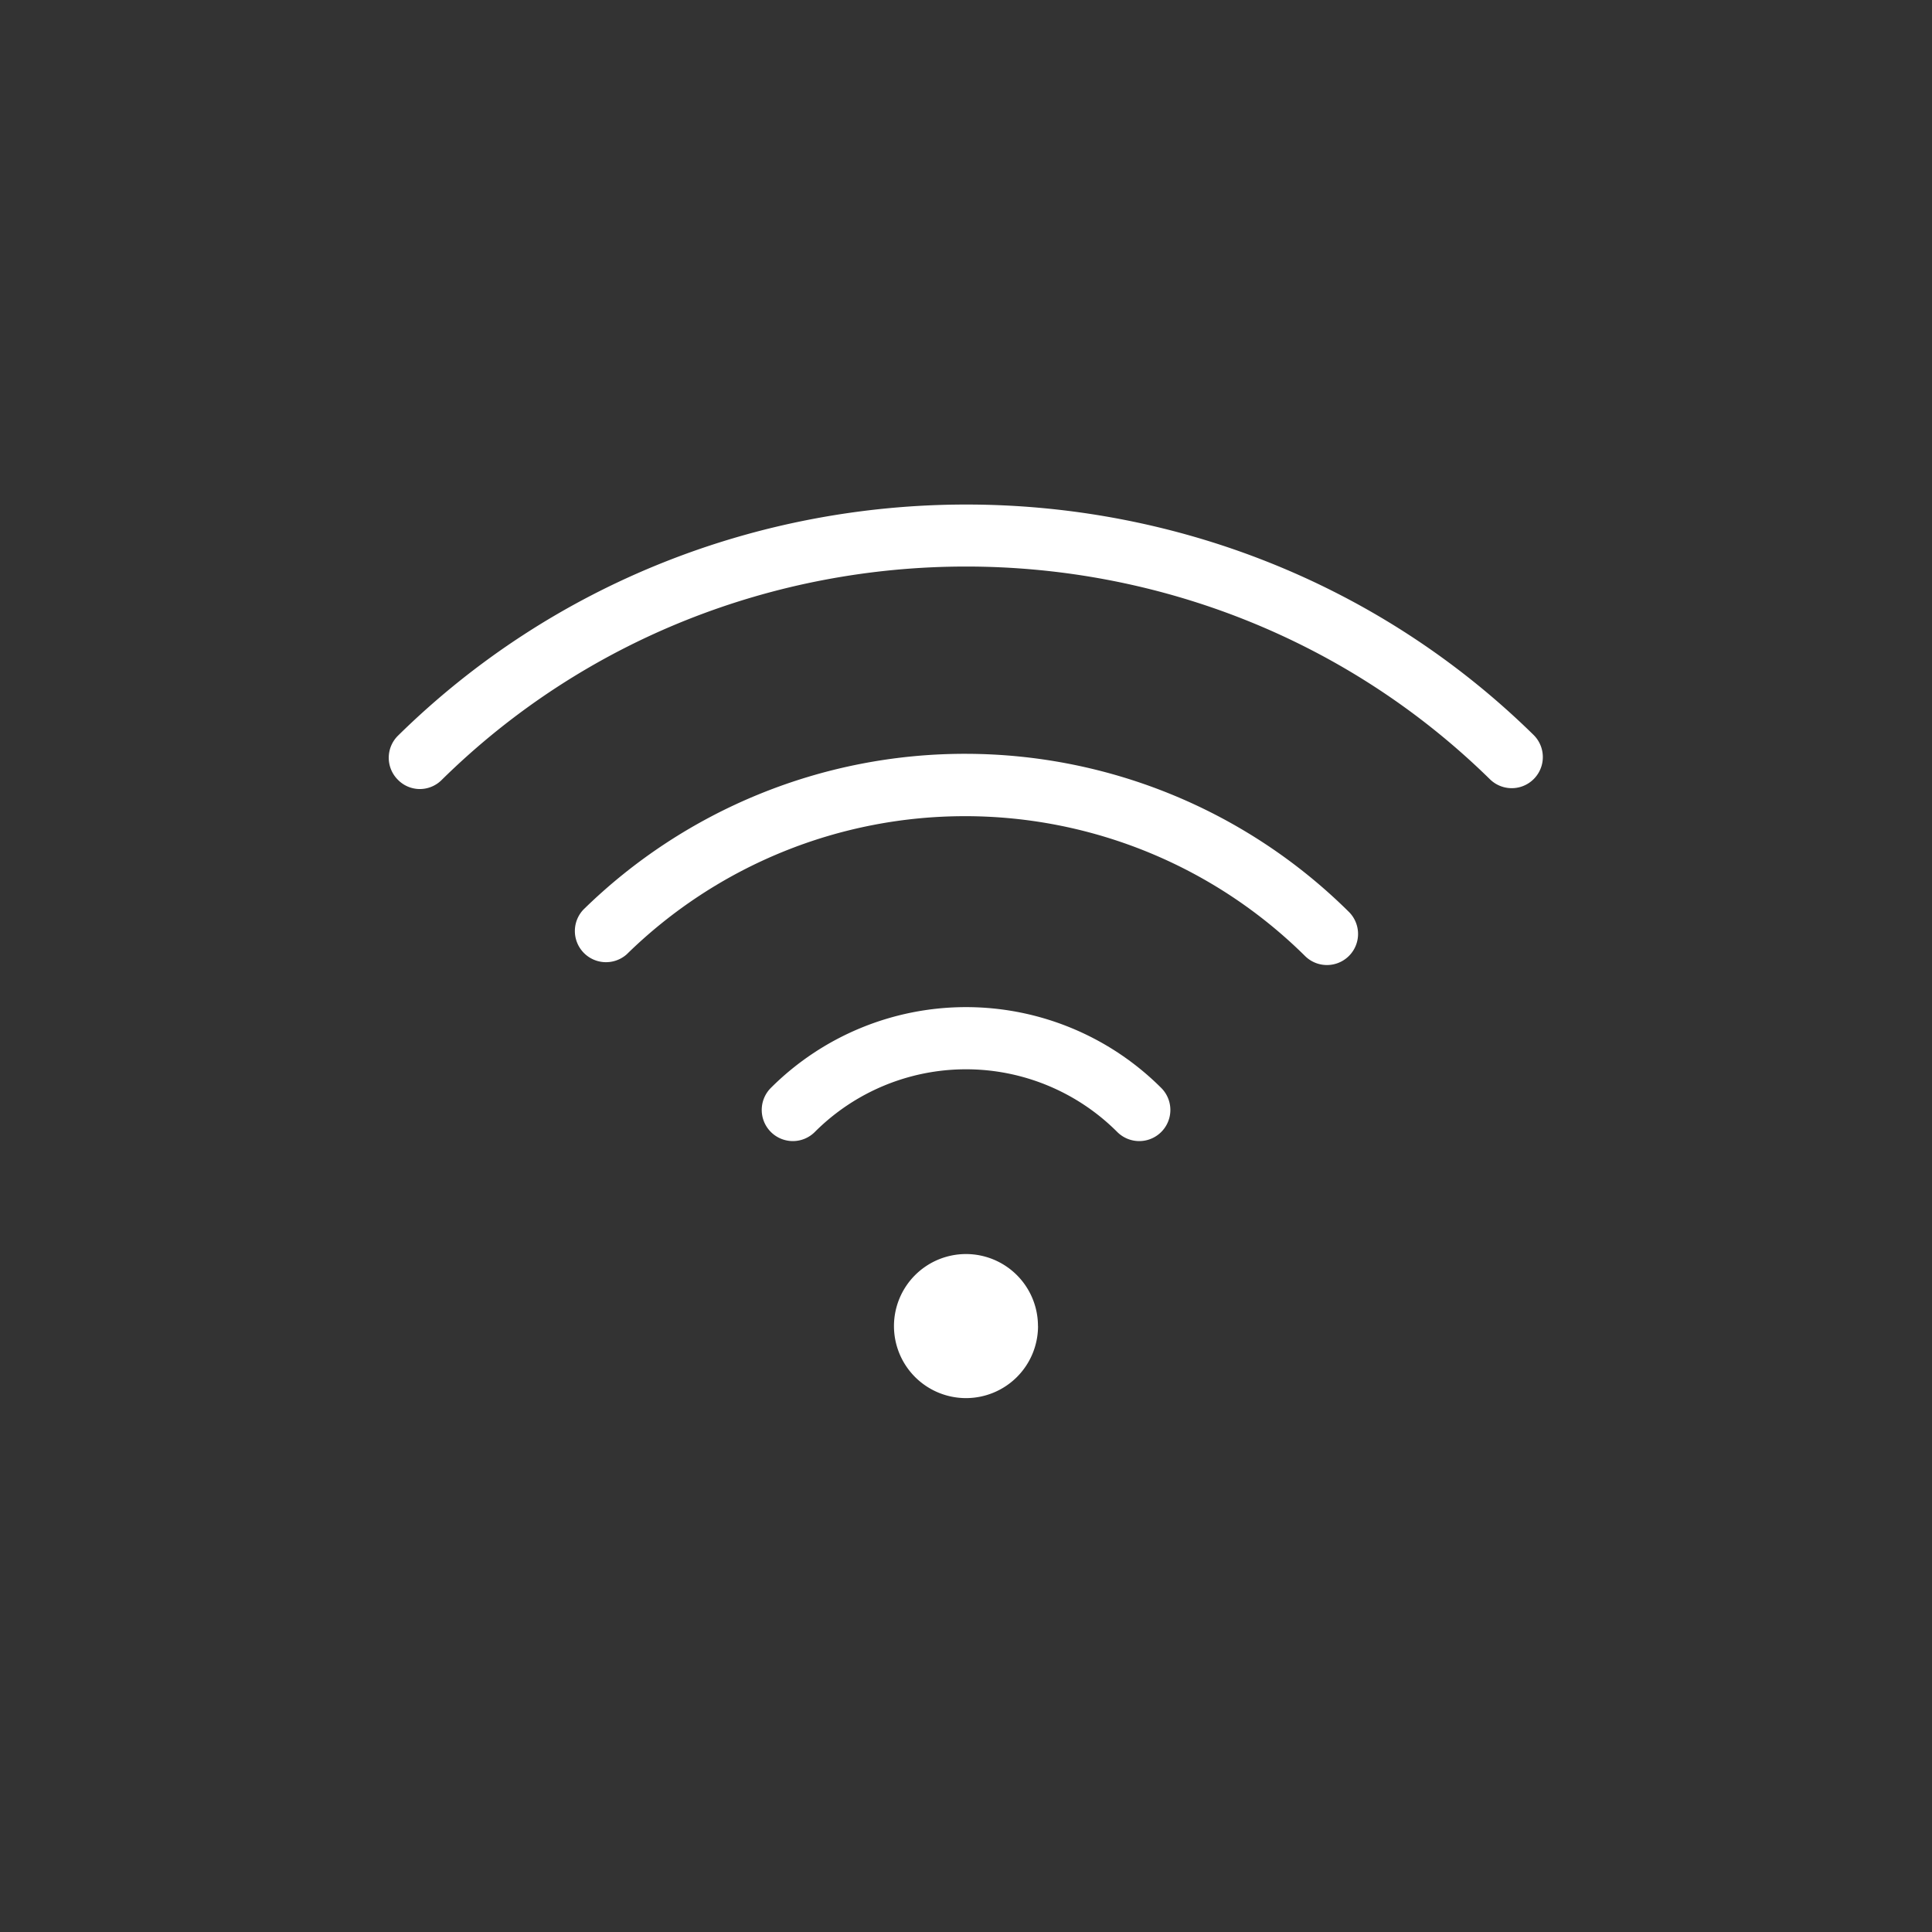
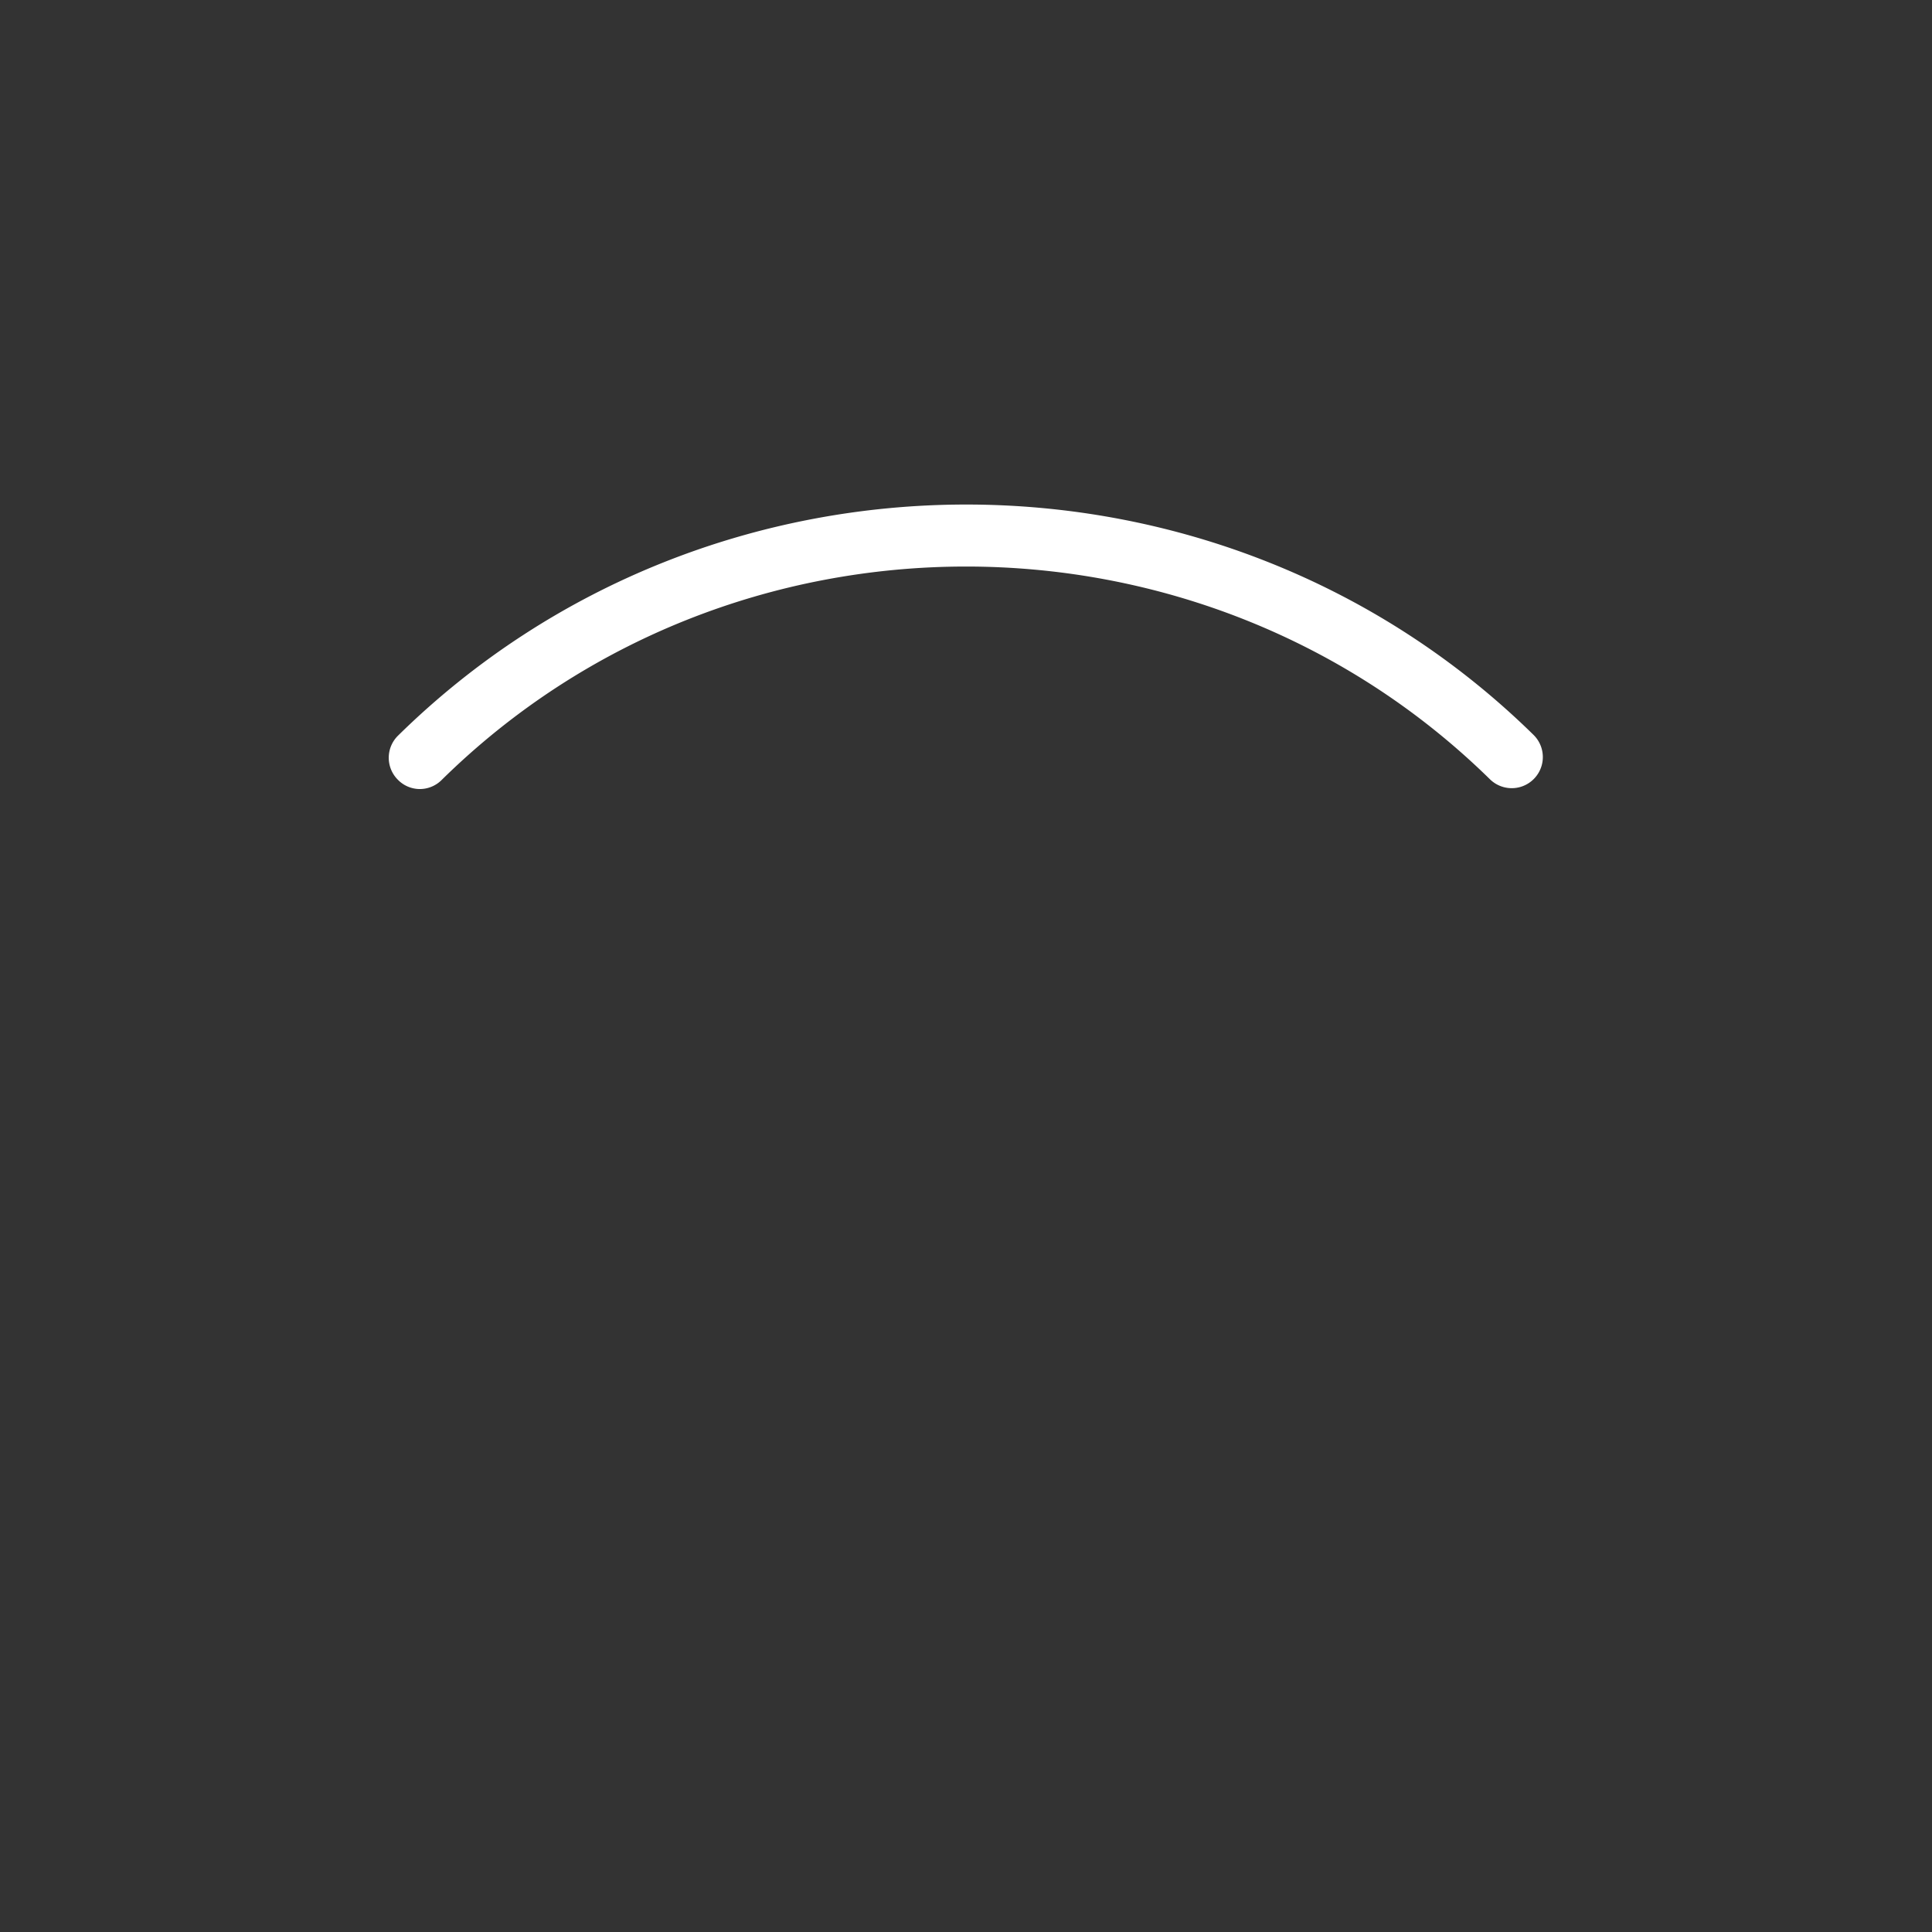
<svg xmlns="http://www.w3.org/2000/svg" id="katman_1" data-name="katman 1" viewBox="0 0 320 320">
  <rect x="0" y="0" width="320" height="320" fill="#333333" stroke="none" />
  <defs>
    <style>.cls-1{fill:#fff;}</style>
  </defs>
  <path class="cls-1" d="M69.57,130.69a5.08,5.08,0,0,1-3.67-1.54,5.14,5.14,0,0,1,0-7.28c51.82-51,136.2-51.09,188.1-.15a5.15,5.15,0,1,1-7.22,7.35c-47.91-47-125.81-47-173.65.14A5.12,5.12,0,0,1,69.57,130.69Z" />
-   <path class="cls-1" d="M131.31,189a5.16,5.16,0,0,1-3.64-8.8,45.74,45.74,0,0,1,64.67,0,5.15,5.15,0,0,1-7.29,7.29,35.4,35.4,0,0,0-50.09,0A5.14,5.14,0,0,1,131.31,189Z" />
-   <path class="cls-1" d="M219.79,159.84a5.15,5.15,0,0,1-3.61-1.47,80.05,80.05,0,0,0-112.37-.31,5.16,5.16,0,0,1-7.18-7.4,90.3,90.3,0,0,1,126.76.35,5.15,5.15,0,0,1-3.6,8.83Z" />
-   <path class="cls-1" d="M171.93,219.64A11.93,11.93,0,1,1,160,207.71a11.92,11.92,0,0,1,11.92,11.93" />
</svg>